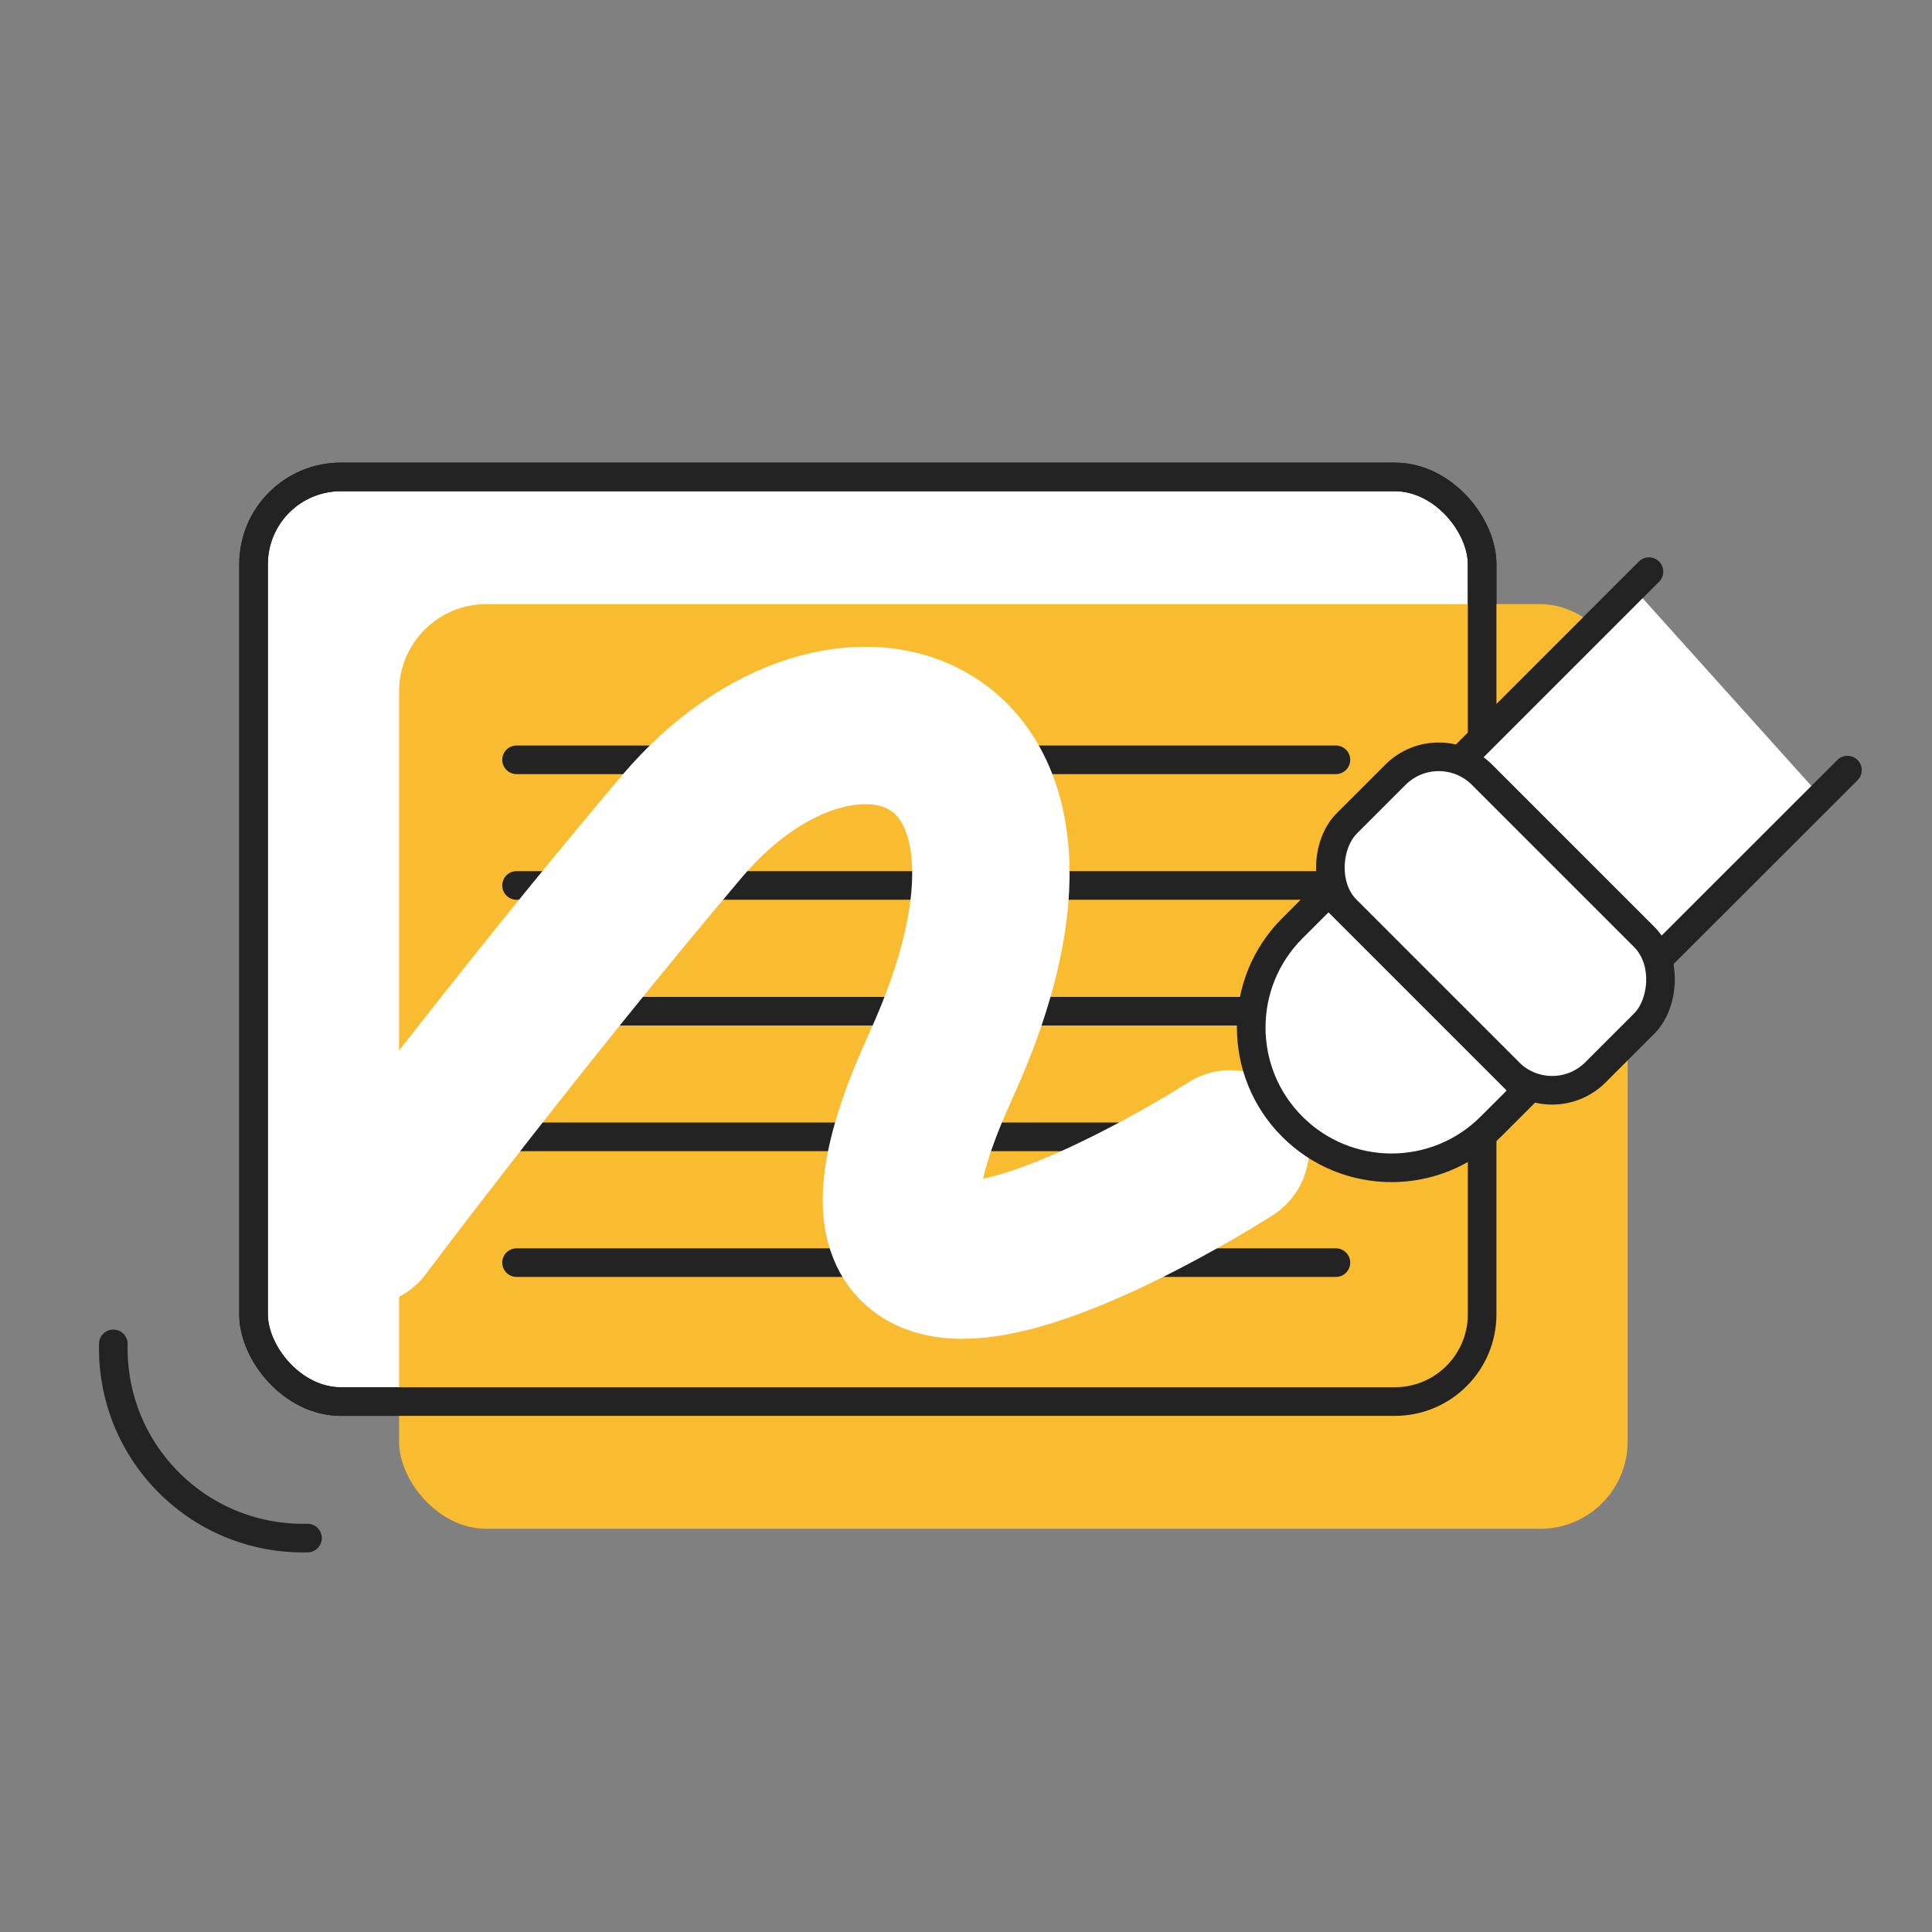
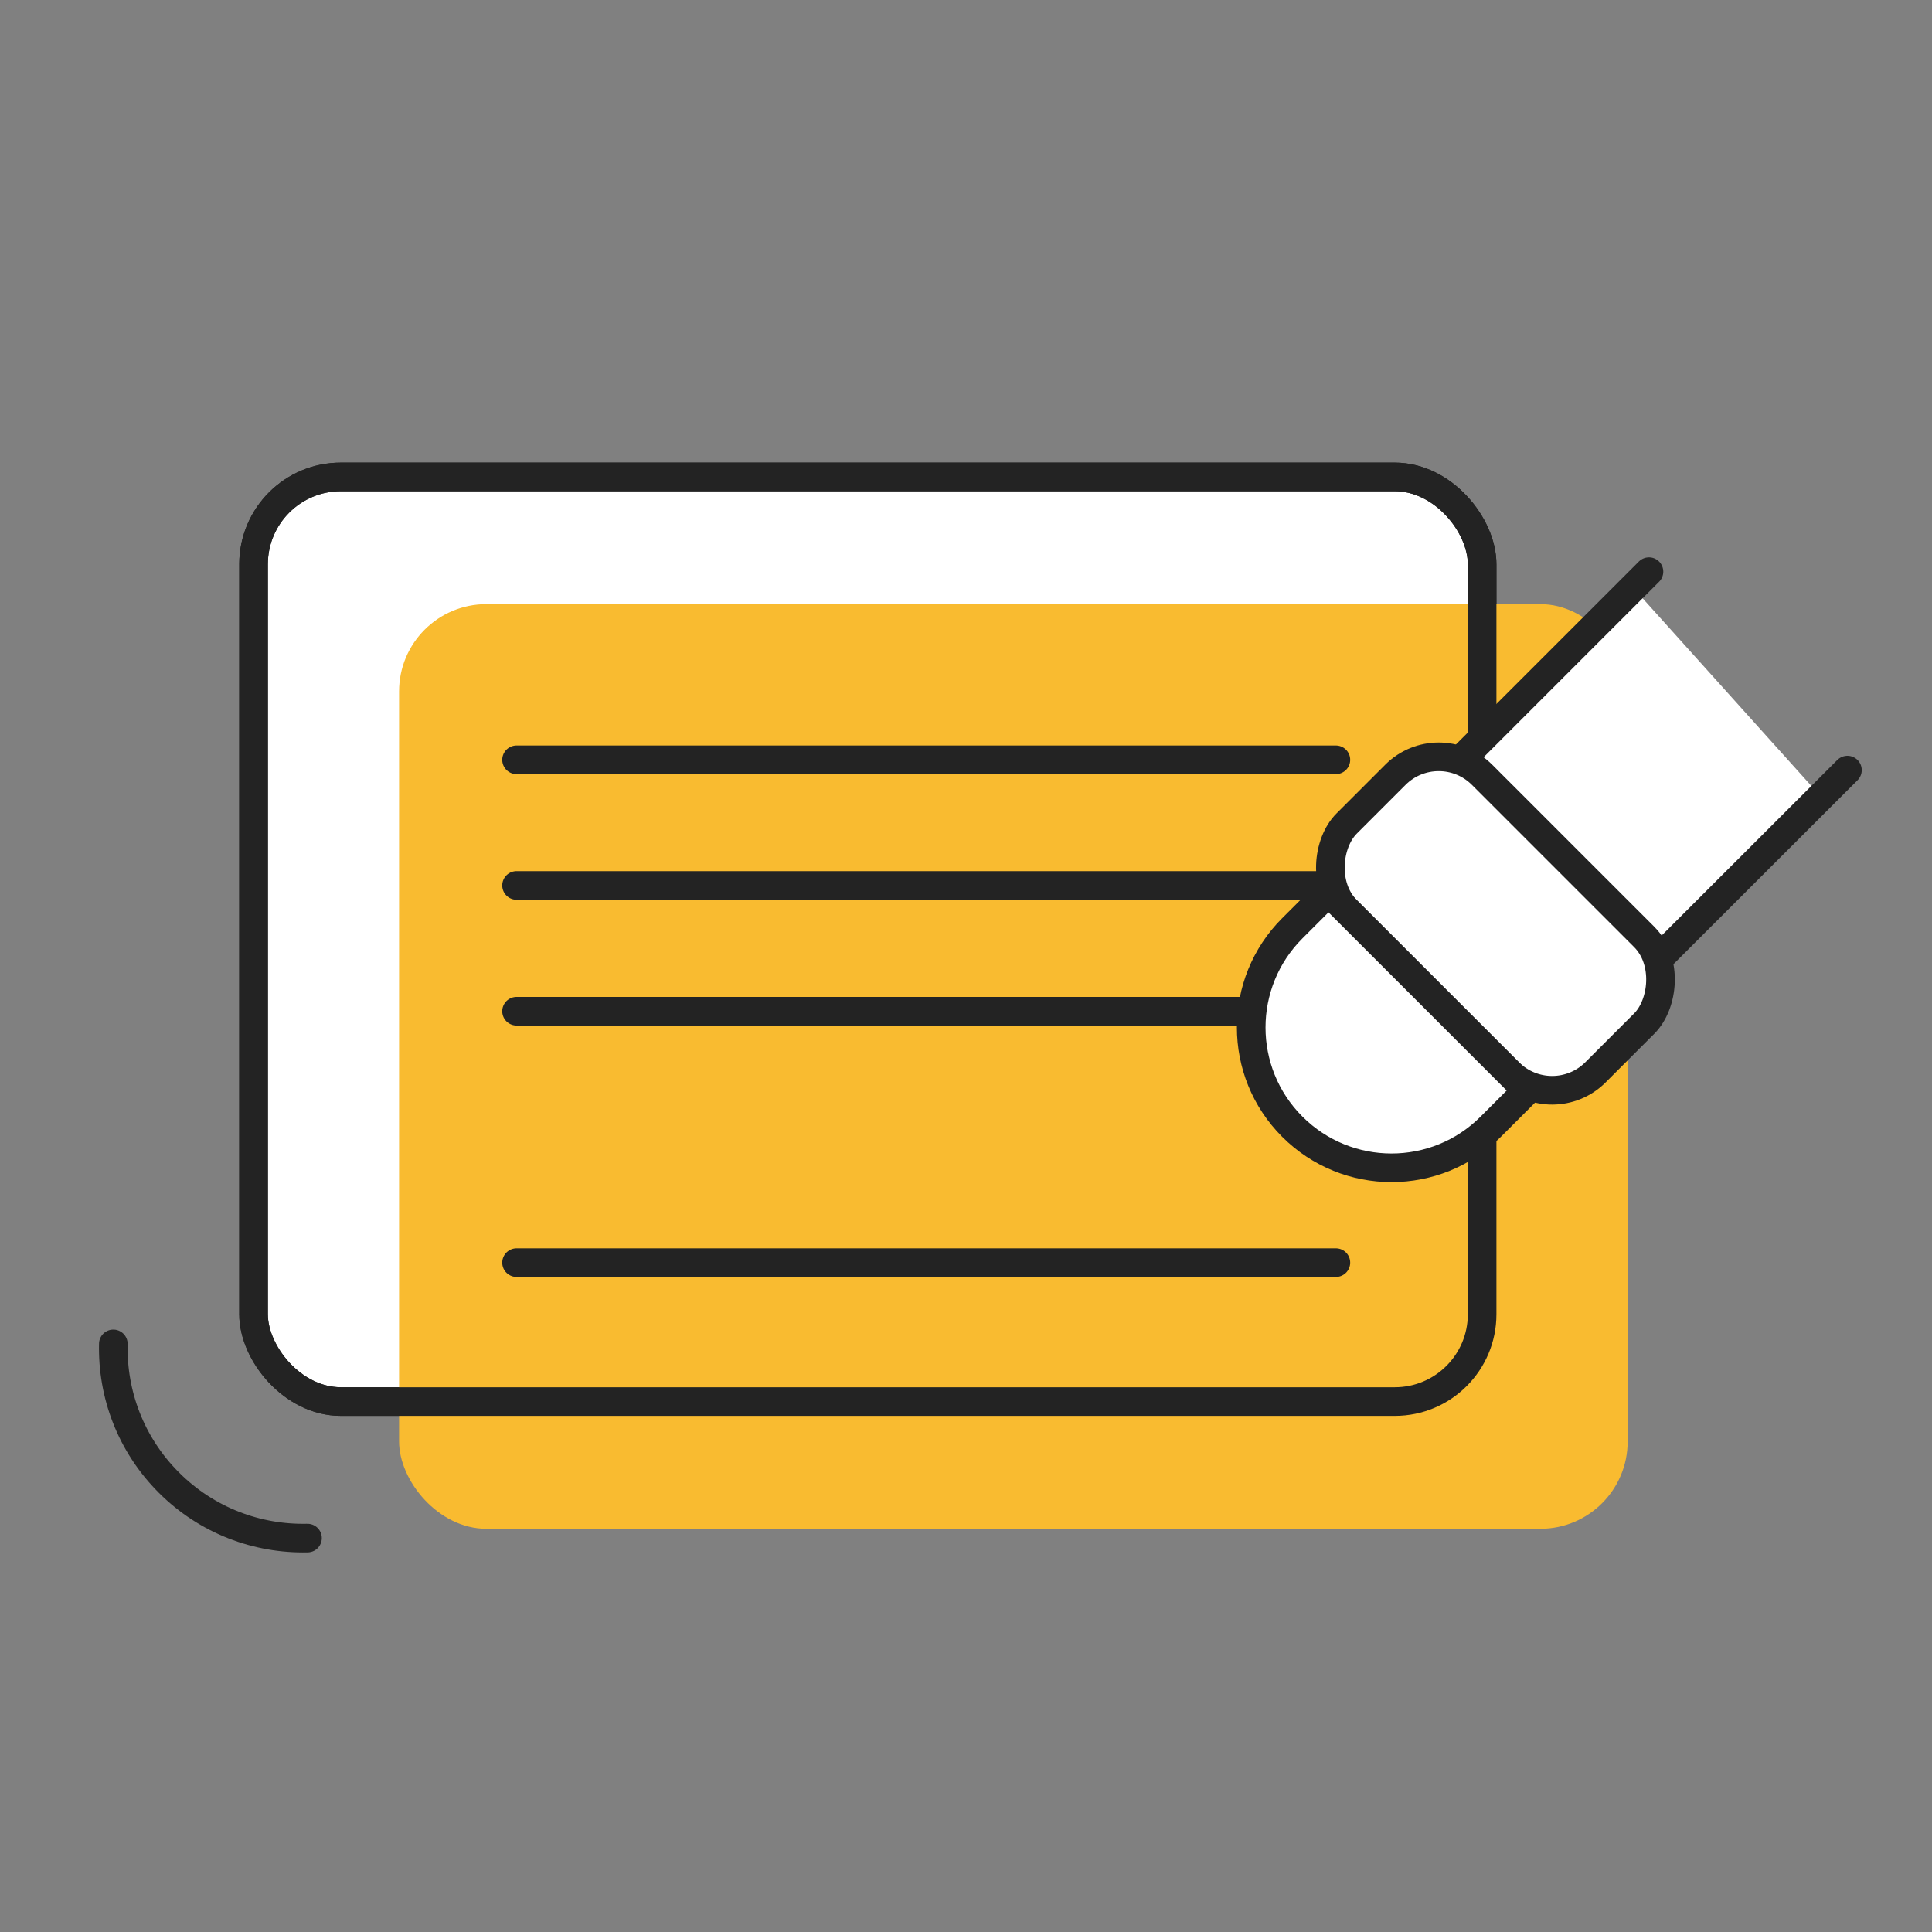
<svg xmlns="http://www.w3.org/2000/svg" id="Layer_1" data-name="Layer 1" version="1.1" viewBox="0 0 135.02 135.02">
  <rect x="0" y="0" width="135.02" height="135.02" fill="#808080" stroke="none" />
  <defs>
    <style>
      .cls-1 {
        stroke: #fff;
        stroke-width: 11px;
      }

      .cls-1, .cls-2, .cls-3 {
        stroke-linecap: round;
        stroke-linejoin: round;
      }

      .cls-1, .cls-3 {
        fill: none;
      }

      .cls-4 {
        fill: #f9bb30;
      }

      .cls-4, .cls-5 {
        stroke-width: 0px;
      }

      .cls-2, .cls-5 {
        fill: #fff;
      }

      .cls-2, .cls-3 {
        stroke: #232323;
        stroke-width: 2px;
      }
    </style>
  </defs>
  <rect class="cls-2" x="17.72" y="33.33" width="85.86" height="64.62" rx="6.1" ry="6.1" />
  <rect class="cls-4" x="27.89" y="42.22" width="85.86" height="64.62" rx="6.1" ry="6.1" />
  <rect class="cls-3" x="17.72" y="33.33" width="85.86" height="64.62" rx="6.1" ry="6.1" />
  <path class="cls-5" d="M104.41,50.78s-3.29.92-.88,3.33,12.46,15.15,14.91,11.53c2.45-3.62,8.81-9.98,8.81-9.98l-13.13-14.6-9.72,9.72Z" />
  <path class="cls-3" d="M21.49,107.49c-3.5.08-7.02-1.21-9.69-3.88h0c-2.67-2.67-3.96-6.19-3.88-9.69" />
  <line class="cls-2" x1="36.1" y1="88.24" x2="93.36" y2="88.24" />
-   <line class="cls-2" x1="36.1" y1="79.45" x2="93.36" y2="79.45" />
  <line class="cls-2" x1="36.1" y1="70.67" x2="93.36" y2="70.67" />
  <line class="cls-2" x1="36.1" y1="61.88" x2="93.36" y2="61.88" />
  <line class="cls-2" x1="36.1" y1="53.1" x2="93.36" y2="53.1" />
-   <path class="cls-1" d="M25.35,85.75s10.94-14.58,22.32-28.01c11.38-13.43,29.19-7.55,18.06,16.79-12.17,26.62,20.26,5.76,20.26,5.76" />
  <rect class="cls-2" x="92.22" y="57.86" width="24.59" height="13.38" rx="4.28" ry="4.28" transform="translate(132.77 184.09) rotate(-135)" />
  <path class="cls-2" d="M95.05,67.32h0c5.41,0,9.8,4.39,9.8,9.8v3.58h-19.61v-3.58c0-5.41,4.39-9.8,9.8-9.8Z" transform="translate(109.92 193.55) rotate(-135)" />
  <line class="cls-2" x1="116.17" y1="66.75" x2="129.11" y2="53.82" />
  <line class="cls-2" x1="102.31" y1="52.88" x2="115.24" y2="39.95" />
</svg>